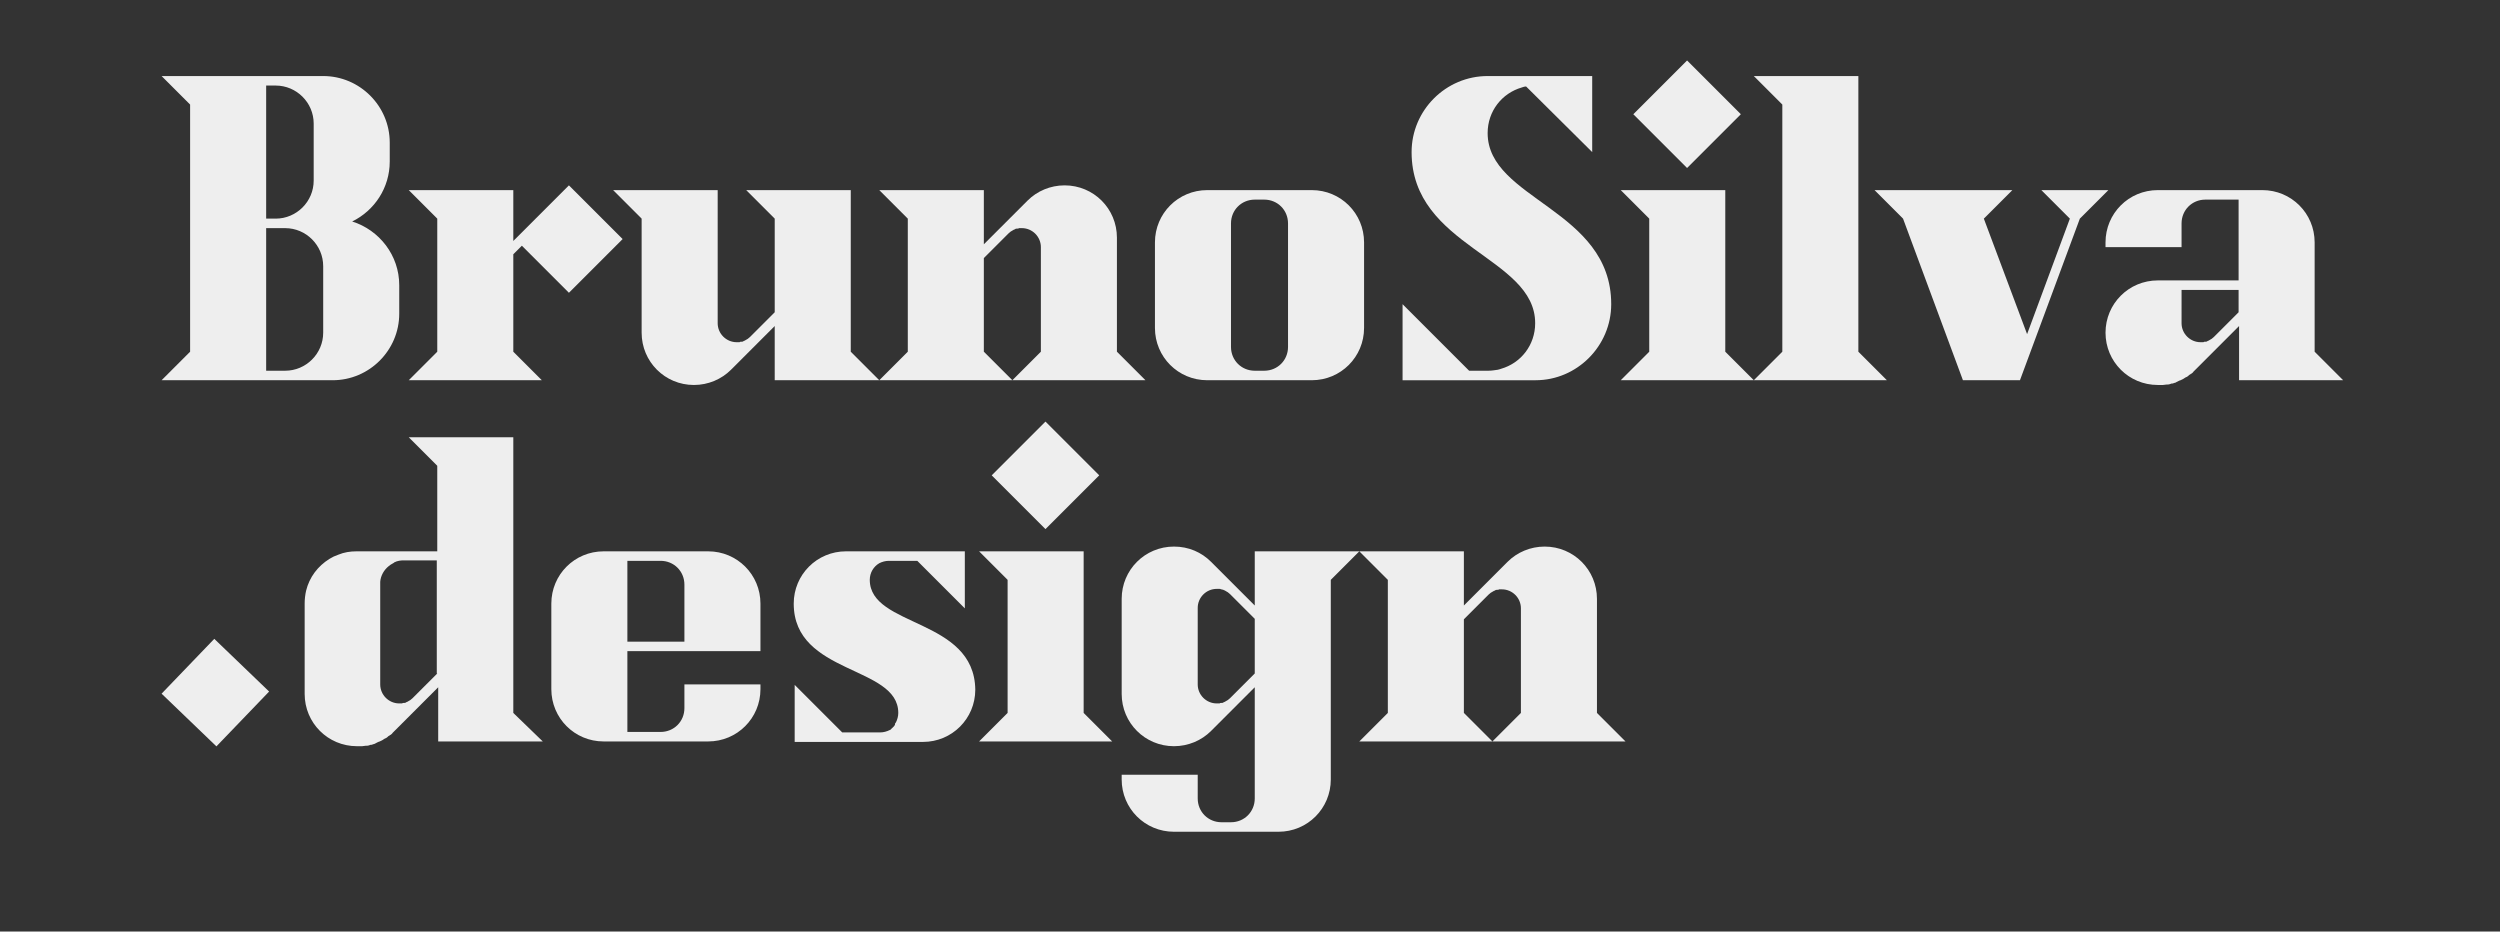
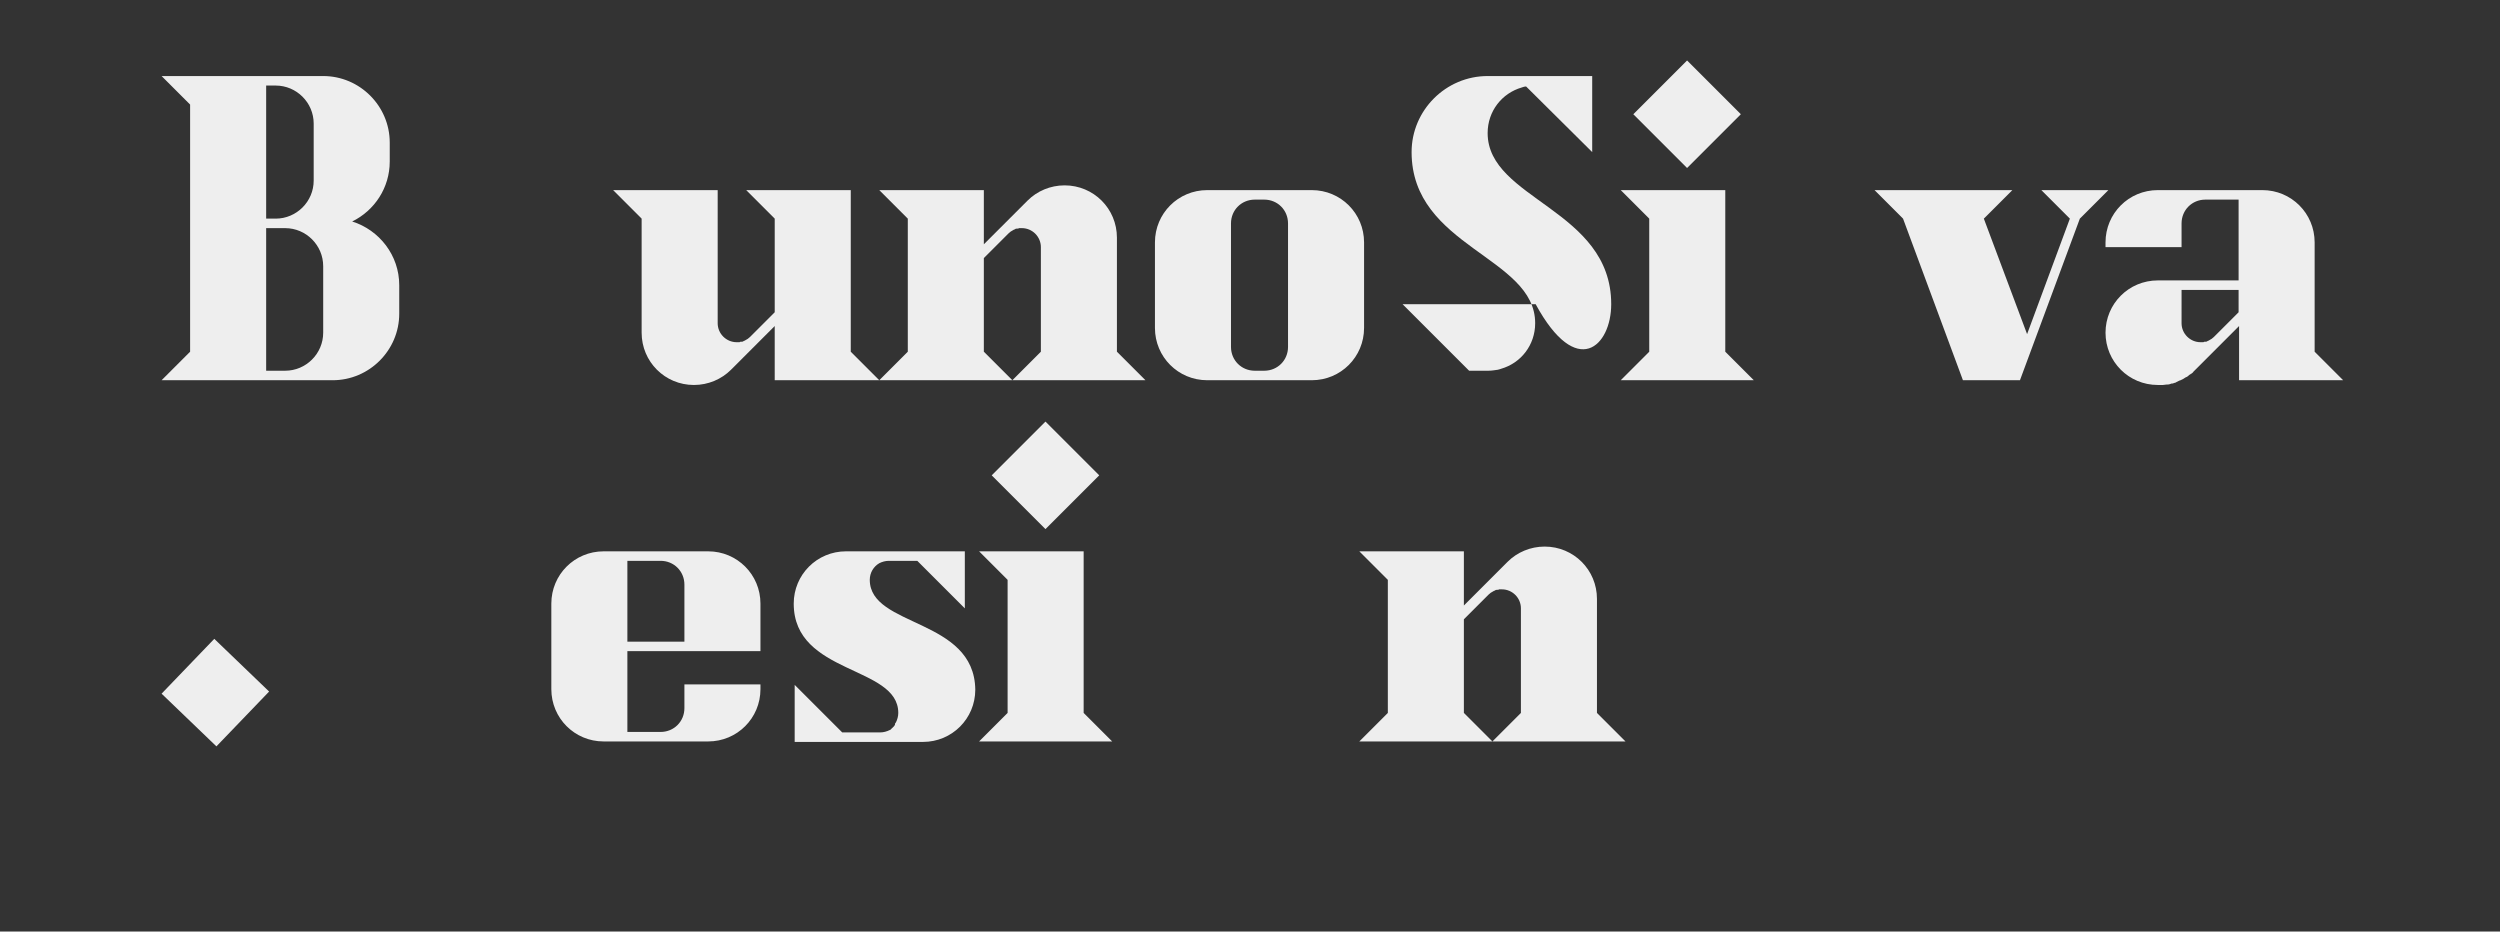
<svg xmlns="http://www.w3.org/2000/svg" viewBox="0 0 526 196" width="526" height="196">
  <rect x="0" y="0" width="526" height="196" fill="#333333" stroke="none" />
  <style type="text/css">  
	.st0{fill:#eeeeee;}
</style>
-   <path class="st0" d="M339 64c0-20-26-22-26-36 0-4.6 3-8.4 7.2-9.6v0c0.1 0 0.2-0.1 0.3-0.1 0.1 0 0.3-0.1 0.4-0.1 0.1 0 0.1 0 0.2 0L335 32V16h-22c-8.8 0-16 7.2-16 16 0 20 26 22 26 36 0 4.6-3 8.4-7.2 9.6v0c-0.1 0-0.2 0.1-0.3 0.1 -0.1 0-0.3 0.1-0.4 0.1 -0.7 0.1-1.3 0.2-2 0.2h-4l-14-14v16h28C331.8 80 339 72.8 339 64z" />
+   <path class="st0" d="M339 64c0-20-26-22-26-36 0-4.6 3-8.4 7.2-9.6v0c0.1 0 0.2-0.1 0.3-0.1 0.1 0 0.3-0.1 0.4-0.1 0.1 0 0.1 0 0.2 0L335 32V16h-22c-8.8 0-16 7.2-16 16 0 20 26 22 26 36 0 4.6-3 8.4-7.2 9.6v0c-0.1 0-0.2 0.1-0.3 0.1 -0.1 0-0.3 0.1-0.4 0.1 -0.7 0.1-1.3 0.2-2 0.2h-4l-14-14h28C331.8 80 339 72.8 339 64z" />
  <polygon class="st0" points="341 80 369 80 363 74 363 40 341 40 347 46 347 74 " />
  <path class="st0" d="M185 80l-6-6V40h-22l6 6v19.7l-5.2 5.2c-0.3 0.3-0.6 0.5-1 0.7 -0.1 0.1-0.3 0.1-0.4 0.2 0 0 0 0 0 0 -0.1 0.1-0.3 0.1-0.4 0.1 0 0-0.1 0-0.1 0 -0.1 0-0.2 0-0.3 0.1 0 0-0.1 0-0.1 0 -0.2 0-0.3 0-0.5 0 -2.2 0-4-1.8-4-4V40h-22l6 6v24c0 6.1 4.9 11 11 11 3 0 5.8-1.2 7.8-3.2l9.2-9.2V80H185z" />
  <rect x="347" y="16" transform="matrix(0.707 -0.707 0.707 0.707 87.007 258.052)" class="st0" width="16" height="16" />
  <polygon class="st0" points="206 156 234 156 228 150 228 116 206 116 212 122 212 150 " />
  <rect x="212" y="92" transform="matrix(0.707 -0.707 0.707 0.707 -6.274 184.853)" class="st0" width="16" height="16" />
  <path class="st0" d="M254 80h22c6.1 0 11-4.9 11-11V51c0-6.1-4.9-11-11-11h-22c-6.1 0-11 4.9-11 11v18C243 75.1 247.9 80 254 80zM259 47c0-2.8 2.2-5 5-5h2c2.8 0 5 2.2 5 5v26c0 2.8-2.2 5-5 5h-2c-2.8 0-5-2.2-5-5V47z" />
  <path class="st0" d="M183 122c0-1.5 0.8-2.8 2-3.5 0.6-0.3 1.3-0.5 2-0.5h6l10 10v-12h-25c-6.1 0-11 4.9-11 11 0 15 22 13 22 23 0 0.7-0.2 1.4-0.5 2h0c-0.1 0.1-0.2 0.2-0.2 0.4 0 0 0 0 0 0.1 -0.1 0.1-0.1 0.2-0.2 0.3 0 0-0.1 0.1-0.1 0.1 -0.1 0.1-0.1 0.1-0.2 0.2 -0.1 0.1-0.1 0.1-0.2 0.2 0 0-0.1 0-0.1 0.1 -0.1 0.1-0.2 0.2-0.3 0.2 -0.6 0.3-1.3 0.5-2 0.5h-8l-10-10v12h27c6.1 0 11-4.9 11-11C205 130 183 132 183 122z" />
-   <path class="st0" d="M108 150l0-58H92h-5 -1l6 6 0 18H75c-1.3 0-2.6 0.2-3.8 0.7 -0.3 0.1-0.7 0.3-1 0.4 -0.3 0.2-0.6 0.3-0.9 0.5 -2.4 1.5-4.2 3.8-4.9 6.7 -0.2 0.9-0.3 1.8-0.3 2.7l0 19c0 6.1 4.9 11 11 11 0.3 0 0.6 0 0.9 0 0.1 0 0.1 0 0.2 0 0.3 0 0.5-0.1 0.8-0.1 0.1 0 0.1 0 0.2 0 0.3 0 0.5-0.1 0.8-0.2 0.1 0 0.1 0 0.2 0 0.2-0.1 0.4-0.1 0.6-0.2 0.1 0 0.1 0 0.2-0.1 0.2-0.1 0.4-0.2 0.6-0.3 0.1 0 0.2-0.1 0.3-0.1 0.2-0.1 0.4-0.2 0.6-0.3 0.1-0.1 0.2-0.1 0.3-0.2 0.1-0.1 0.2-0.1 0.4-0.2 0.2-0.1 0.3-0.2 0.4-0.3 0.1-0.1 0.2-0.2 0.3-0.2 0.1-0.1 0.2-0.2 0.3-0.2 0.1-0.1 0.3-0.2 0.4-0.4 0.1-0.1 0.2-0.2 0.3-0.3 0 0 0 0 0.1-0.1l9.2-9.2 0 11.4h22L108 150zM92 141.7l-5.2 5.2c-0.3 0.3-0.6 0.5-1 0.7 -0.1 0.1-0.3 0.1-0.4 0.2 0 0 0 0 0 0 -0.1 0.1-0.3 0.1-0.4 0.1 0 0-0.1 0-0.1 0 -0.1 0-0.2 0-0.3 0.1 0 0-0.1 0-0.1 0 -0.2 0-0.3 0-0.5 0 -2.2 0-4-1.8-4-4l0-21.1c0-0.2 0-0.3 0-0.5 0.1-1.3 0.8-2.5 1.8-3.3 0.1-0.1 0.3-0.2 0.4-0.3 0.3-0.2 0.6-0.3 0.8-0.5 0.6-0.3 1.3-0.4 1.9-0.4h7V141.7z" />
  <path class="st0" d="M336 150v-24c0-6.1-4.9-11-11-11 -3 0-5.8 1.2-7.8 3.2l-9.2 9.2V116h-22l6 6v28l-6 6h28l-6-6v-19.7l5.2-5.2c0.3-0.3 0.6-0.5 1-0.7 0.1-0.1 0.3-0.1 0.4-0.2 0 0 0 0 0 0 0.1-0.1 0.3-0.1 0.4-0.1 0 0 0.1 0 0.1 0 0.1 0 0.2 0 0.3-0.1 0 0 0.1 0 0.1 0 0.2 0 0.3 0 0.5 0 2.2 0 4 1.8 4 4V150l-6 6h28L336 150z" />
  <rect x="37.3" y="137.7" transform="matrix(0.693 -0.721 0.721 0.693 -91.133 77.416)" class="st0" width="16" height="16" />
  <path class="st0" d="M235 74V50c0-6.1-4.9-11-11-11 -3 0-5.8 1.2-7.8 3.2l-9.2 9.2V40h-22l6 6v28l-6 6h28l-6-6V54.3l5.2-5.2c0.3-0.3 0.6-0.5 1-0.7 0.1-0.1 0.3-0.1 0.4-0.2 0 0 0 0 0 0 0.1-0.1 0.3-0.1 0.4-0.1 0 0 0.1 0 0.1 0 0.1 0 0.2 0 0.3-0.1 0 0 0.1 0 0.1 0 0.2 0 0.3 0 0.5 0 2.2 0 4 1.8 4 4V74l-6 6h28L235 74z" />
  <path class="st0" d="M74.1 46.6C78.8 44.3 82 39.5 82 34v-4c0-7.7-6.3-14-14-14H34l6 6v52l-6 6 36 0c7.7 0 14-6.3 14-14h0v-6C84 53.7 79.8 48.4 74.1 46.6zM56 18h2c4.4 0 8 3.6 8 8v12c0 4.4-3.6 8-8 8h-2V18zM68 70c0 4.4-3.6 8-8 8h-4V48h4c4.4 0 8 3.6 8 8V70z" />
-   <path class="st0" d="M264 116v11.4l-9.2-9.2c-2-2-4.7-3.2-7.8-3.2 -6.1 0-11 4.9-11 11l0 20c0 6.1 4.9 11 11 11 3 0 5.8-1.2 7.8-3.2l9.2-9.2V168c0 2.8-2.2 5-5 5h-2c-2.8 0-5-2.2-5-5v-5h-16v1c0 6.1 4.9 11 11 11h22c6.1 0 11-4.9 11-11v-42l6-6L264 116zM264 141.7l-5.2 5.2c-0.3 0.3-0.6 0.5-1 0.7 -0.1 0.1-0.3 0.1-0.4 0.2 0 0 0 0 0 0 -0.1 0.1-0.3 0.1-0.4 0.1 0 0-0.1 0-0.1 0 -0.1 0-0.2 0-0.3 0.1 0 0-0.1 0-0.1 0 -0.2 0-0.3 0-0.5 0 -2.2 0-4-1.8-4-4l0-16.1c0-2.2 1.8-4 4-4 0.2 0 0.3 0 0.5 0 0 0 0.1 0 0.1 0 0.1 0 0.2 0 0.3 0.1 0 0 0.1 0 0.1 0 0.1 0 0.3 0.1 0.4 0.1 0 0 0 0 0 0 0.1 0.1 0.3 0.1 0.4 0.2 0.4 0.2 0.7 0.4 1 0.7l5.2 5.2V141.7z" />
  <polygon class="st0" points="429.5 40 435.5 46 426.5 70.3 417.4 46 423.4 40 394.4 40 400.4 46 413 80 425 80 437.6 46 443.6 40 " />
  <path class="st0" d="M493 80l-6-6 0-23c0-6.1-4.9-11-11-11h-22c-6.1 0-11 4.9-11 11v1h16v-5c0-2.8 2.2-5 5-5h7v17h-17c-6.1 0-11 4.9-11 11 0 6.1 4.9 11 11 11 0.3 0 0.6 0 0.9 0 0.1 0 0.1 0 0.2 0 0.3 0 0.5-0.1 0.8-0.1 0.1 0 0.1 0 0.2 0 0.3 0 0.5-0.1 0.8-0.2 0.1 0 0.1 0 0.2 0 0.2-0.1 0.4-0.1 0.6-0.2 0.1 0 0.1 0 0.2-0.1 0.2-0.1 0.4-0.2 0.6-0.3 0.1 0 0.2-0.1 0.3-0.1 0.2-0.1 0.4-0.2 0.6-0.3 0.1-0.1 0.2-0.1 0.3-0.2 0.1-0.1 0.2-0.1 0.4-0.2 0.2-0.1 0.3-0.2 0.4-0.3 0.1-0.1 0.2-0.2 0.3-0.2 0.1-0.1 0.2-0.2 0.3-0.2 0.1-0.1 0.3-0.2 0.4-0.4 0.1-0.1 0.2-0.2 0.3-0.3 0 0 0 0 0.1-0.1l9.2-9.2V80H493zM465.8 70.9c-0.3 0.3-0.6 0.5-1 0.7 -0.1 0.1-0.3 0.1-0.4 0.2 0 0 0 0 0 0 -0.1 0.1-0.3 0.1-0.4 0.1 0 0-0.1 0-0.1 0 -0.1 0-0.2 0-0.3 0.1 0 0-0.1 0-0.1 0 -0.2 0-0.3 0-0.5 0 -2.2 0-4-1.8-4-4V64v-3h12v4.7L465.8 70.9z" />
-   <polygon class="st0" points="109.8 51.7 119.7 61.6 131 50.3 119.7 39 108 50.7 108 40 86 40 92 46 92 74 86 80 114 80 108 74 108 53.5 " />
  <path class="st0" d="M160 127c0-6.1-4.9-11-11-11h-22c-6.1 0-11 4.9-11 11v18c0 6.1 4.9 11 11 11h22c6.1 0 11-4.9 11-11v-1h-16v5c0 2.8-2.2 5-5 5h-2 -5v-5 -12h28V127zM144 135h-12v-12 -5h5 2c2.8 0 5 2.2 5 5V135z" />
-   <polygon class="st0" points="369 80 397 80 391 74 391 16 369 16 375 22 375 74 " />
</svg>